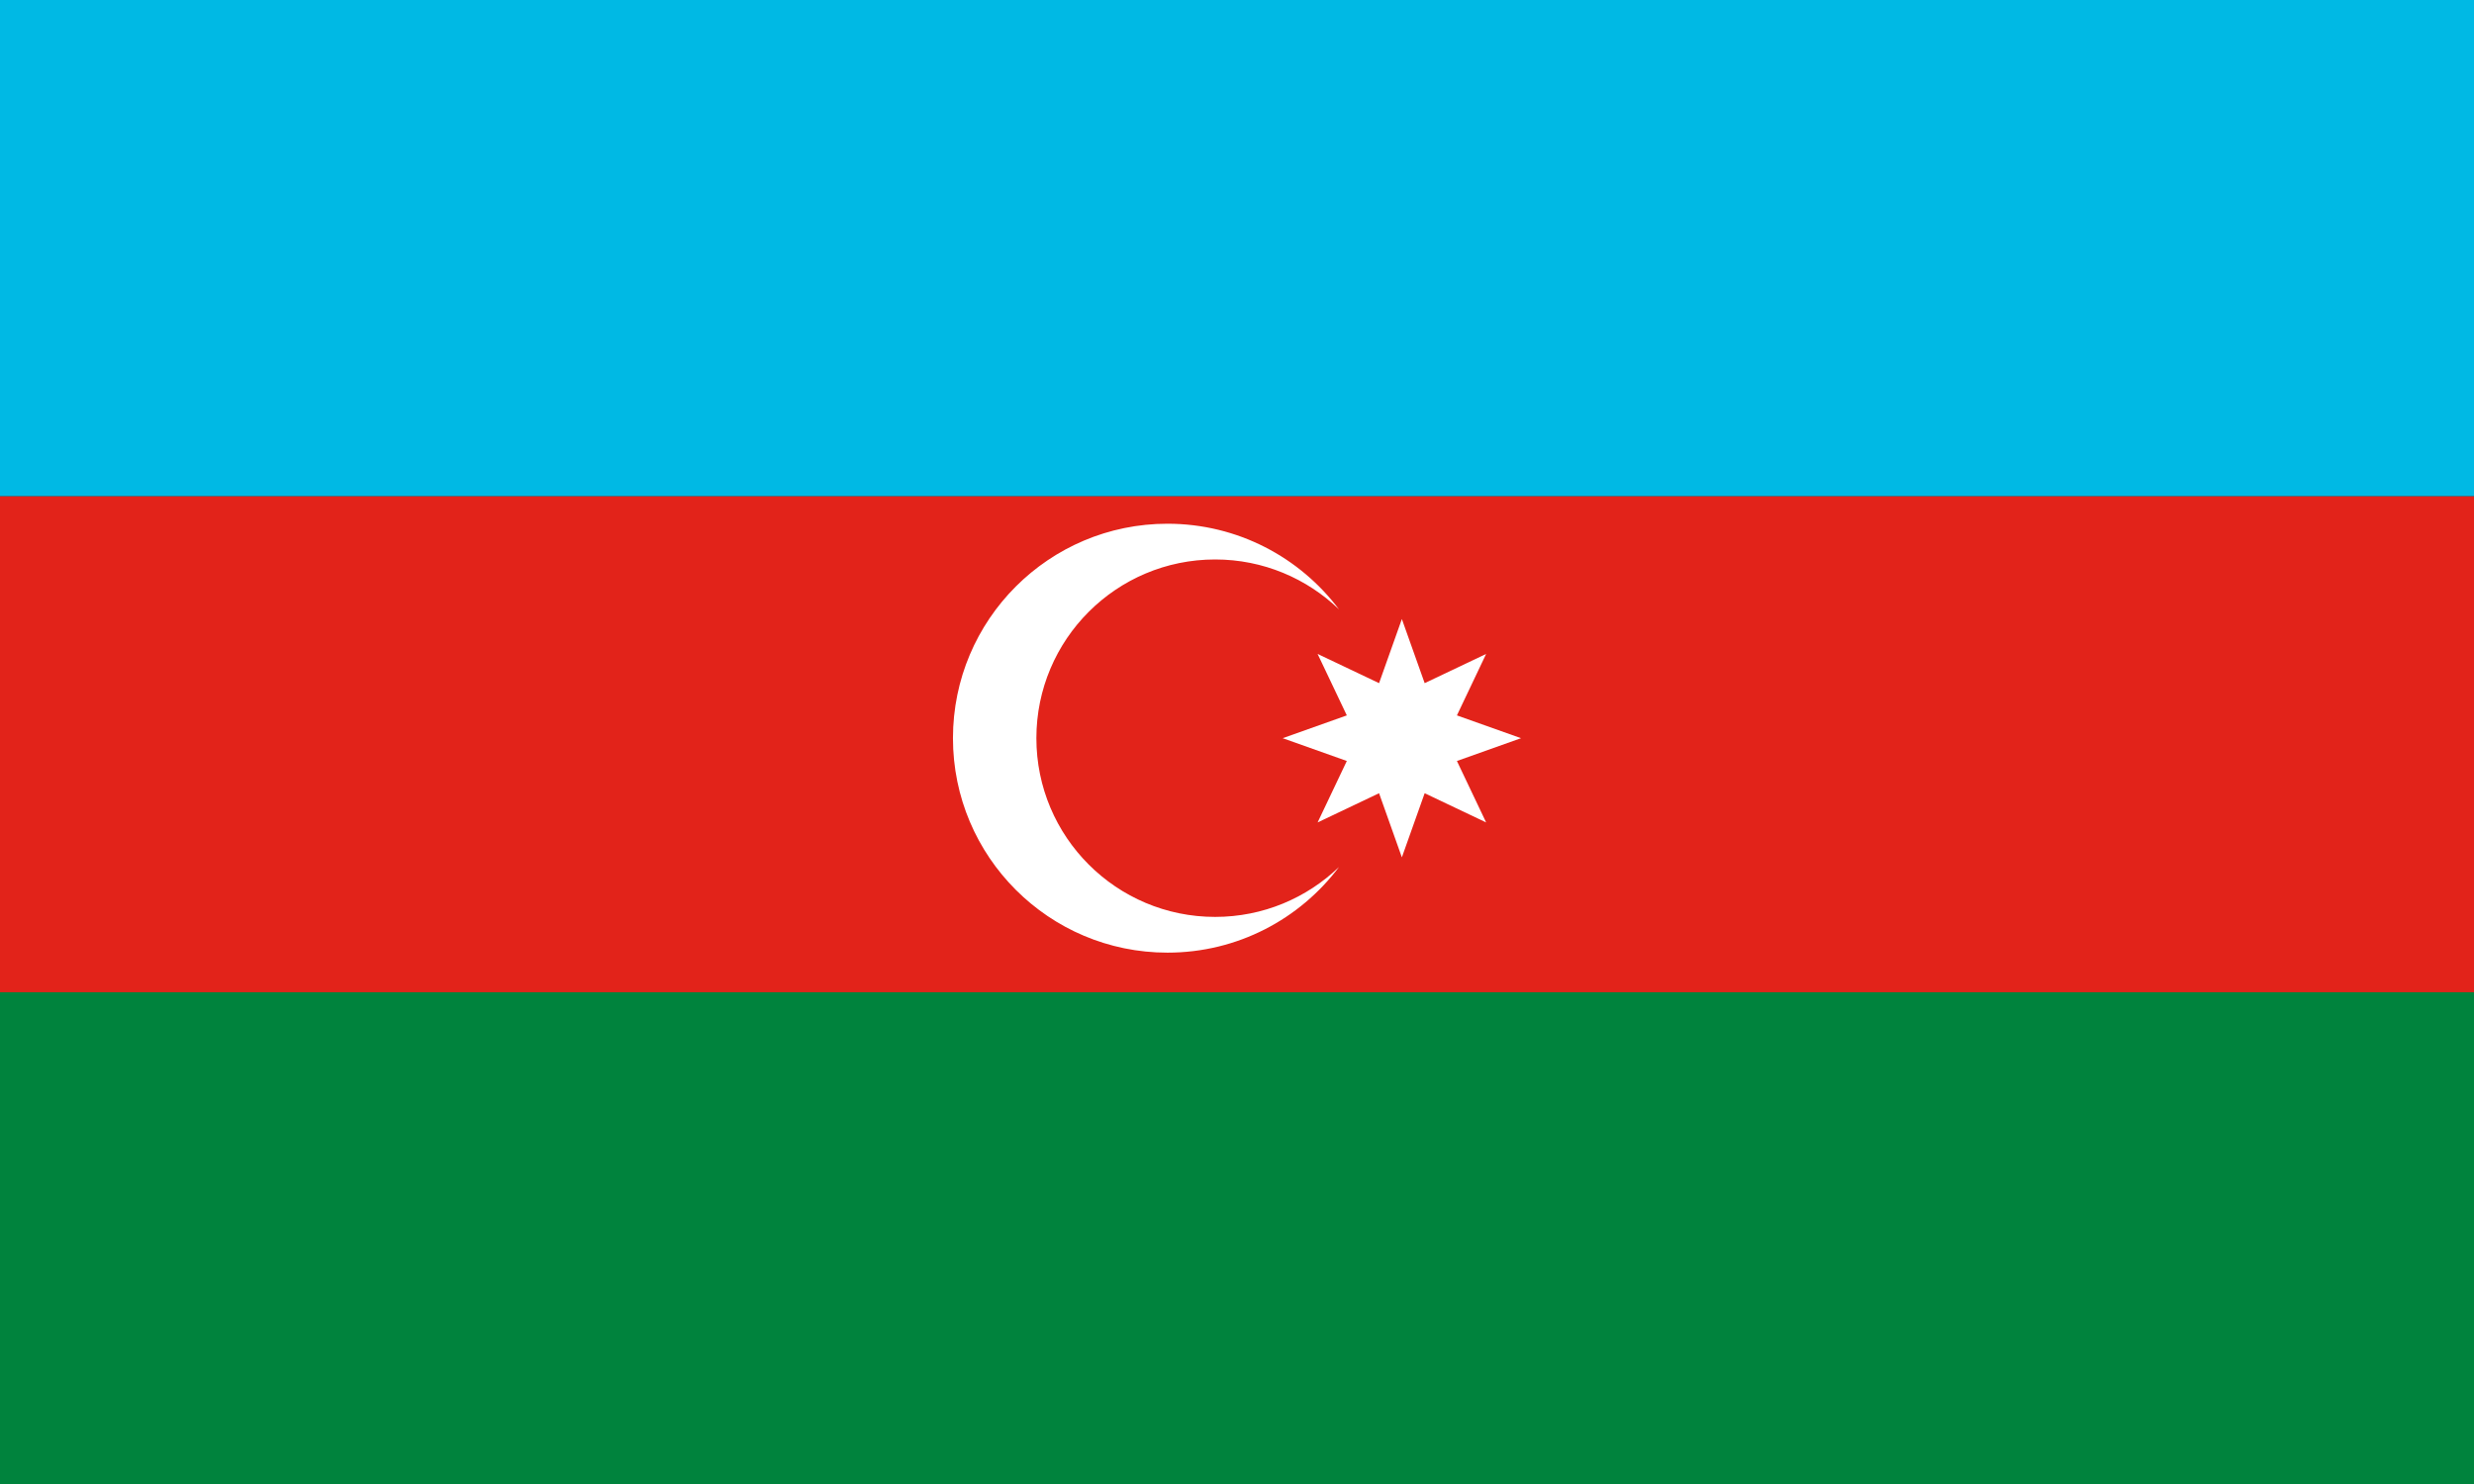
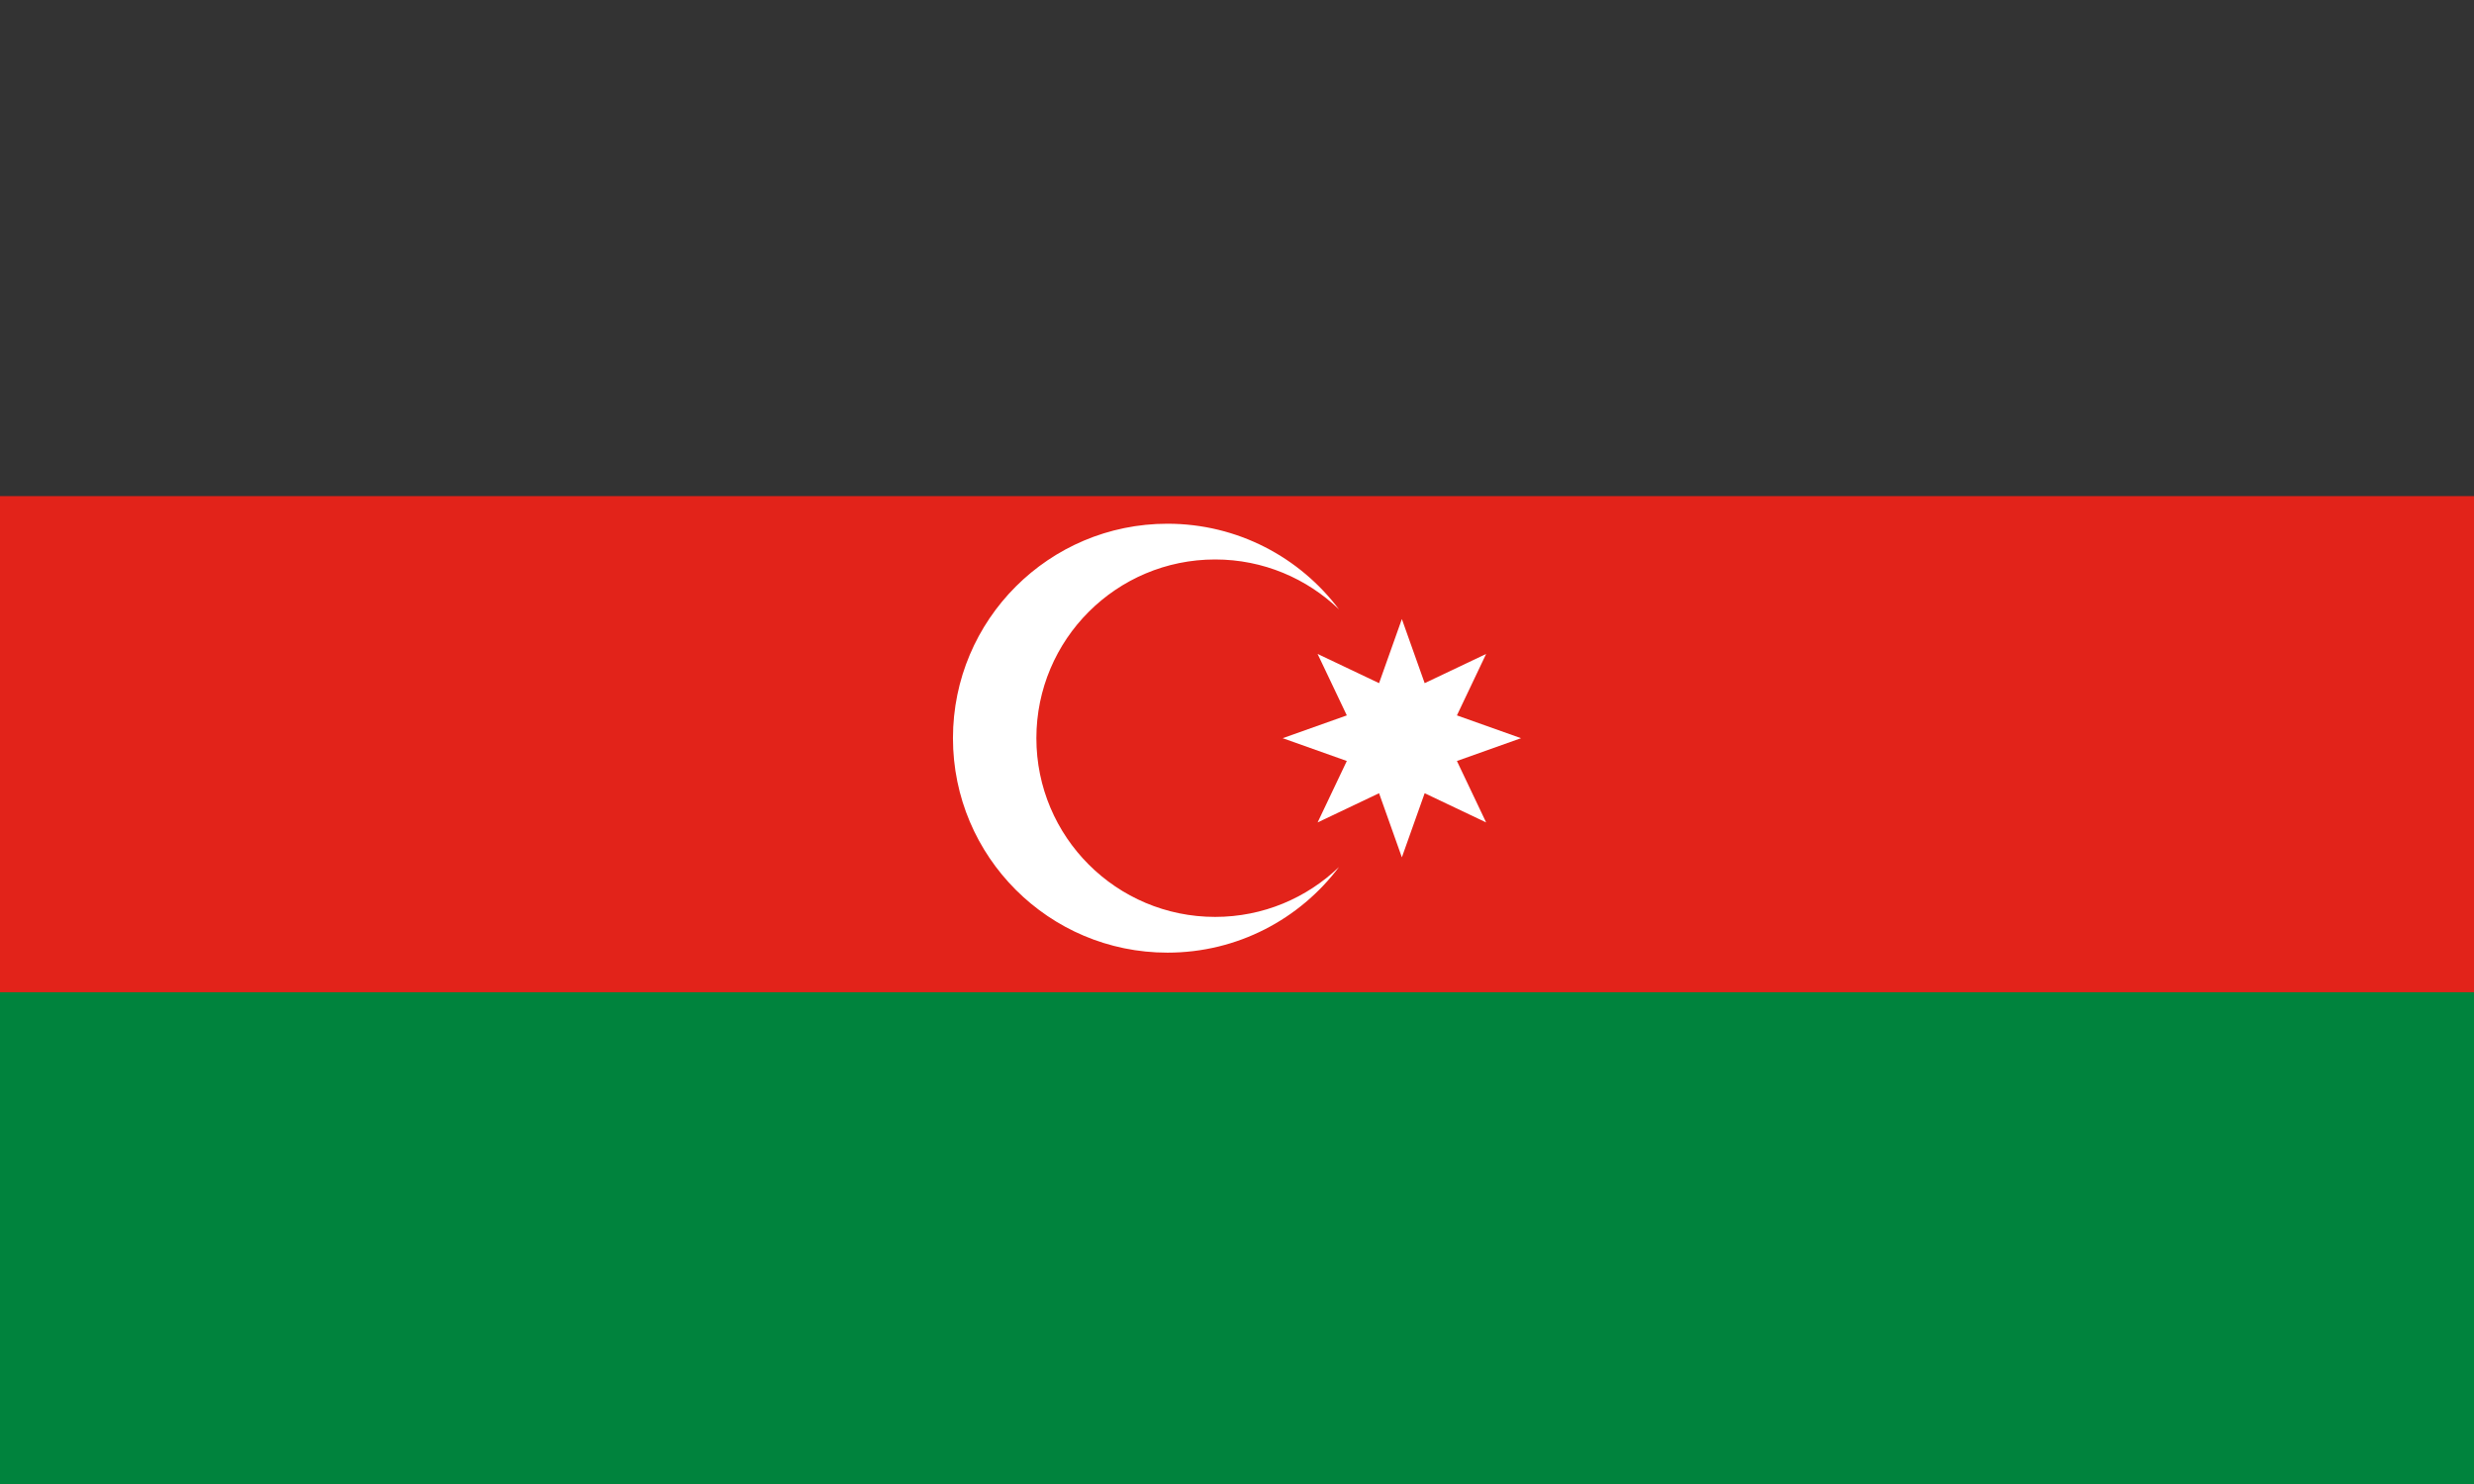
<svg xmlns="http://www.w3.org/2000/svg" version="1.1" id="Layer_1" x="0px" y="0px" width="708.661px" height="425.197px" viewBox="0 0 708.661 425.197" enable-background="new 0 0 708.661 425.197" xml:space="preserve">
  <rect x="0" y="0" width="708.661" height="425.197" fill="#333333" stroke="none" />
  <rect x="0" y="283.052" fill="#00833D" width="708.66" height="142.146" />
  <rect x="0" y="142.146" fill="#E2231A" width="708.66" height="142.146" />
-   <rect x="0" fill="#00B9E4" width="708.66" height="142.146" />
  <g>
    <path fill="#FFFFFF" d="M348.071,262.712c-28.28,0-51.207-22.924-51.207-51.205s22.927-51.207,51.207-51.207   c13.777,0,26.273,5.452,35.478,14.302c-11.213-14.904-29.047-24.543-49.133-24.543c-33.937,0-61.447,27.51-61.447,61.447   c0,33.936,27.51,61.447,61.447,61.447c20.086,0,37.92-9.64,49.133-24.542C374.344,257.262,361.848,262.712,348.071,262.712z" />
    <path fill="#FFFFFF" d="M401.555,177.37l6.531,18.368l17.607-8.369l-8.369,17.606l18.367,6.532l-18.367,6.531l8.369,17.607   l-17.607-8.37l-6.531,18.369l-6.531-18.369l-17.605,8.37l8.367-17.607l-18.367-6.531l18.367-6.532l-8.367-17.606l17.605,8.369   L401.555,177.37z" />
  </g>
</svg>